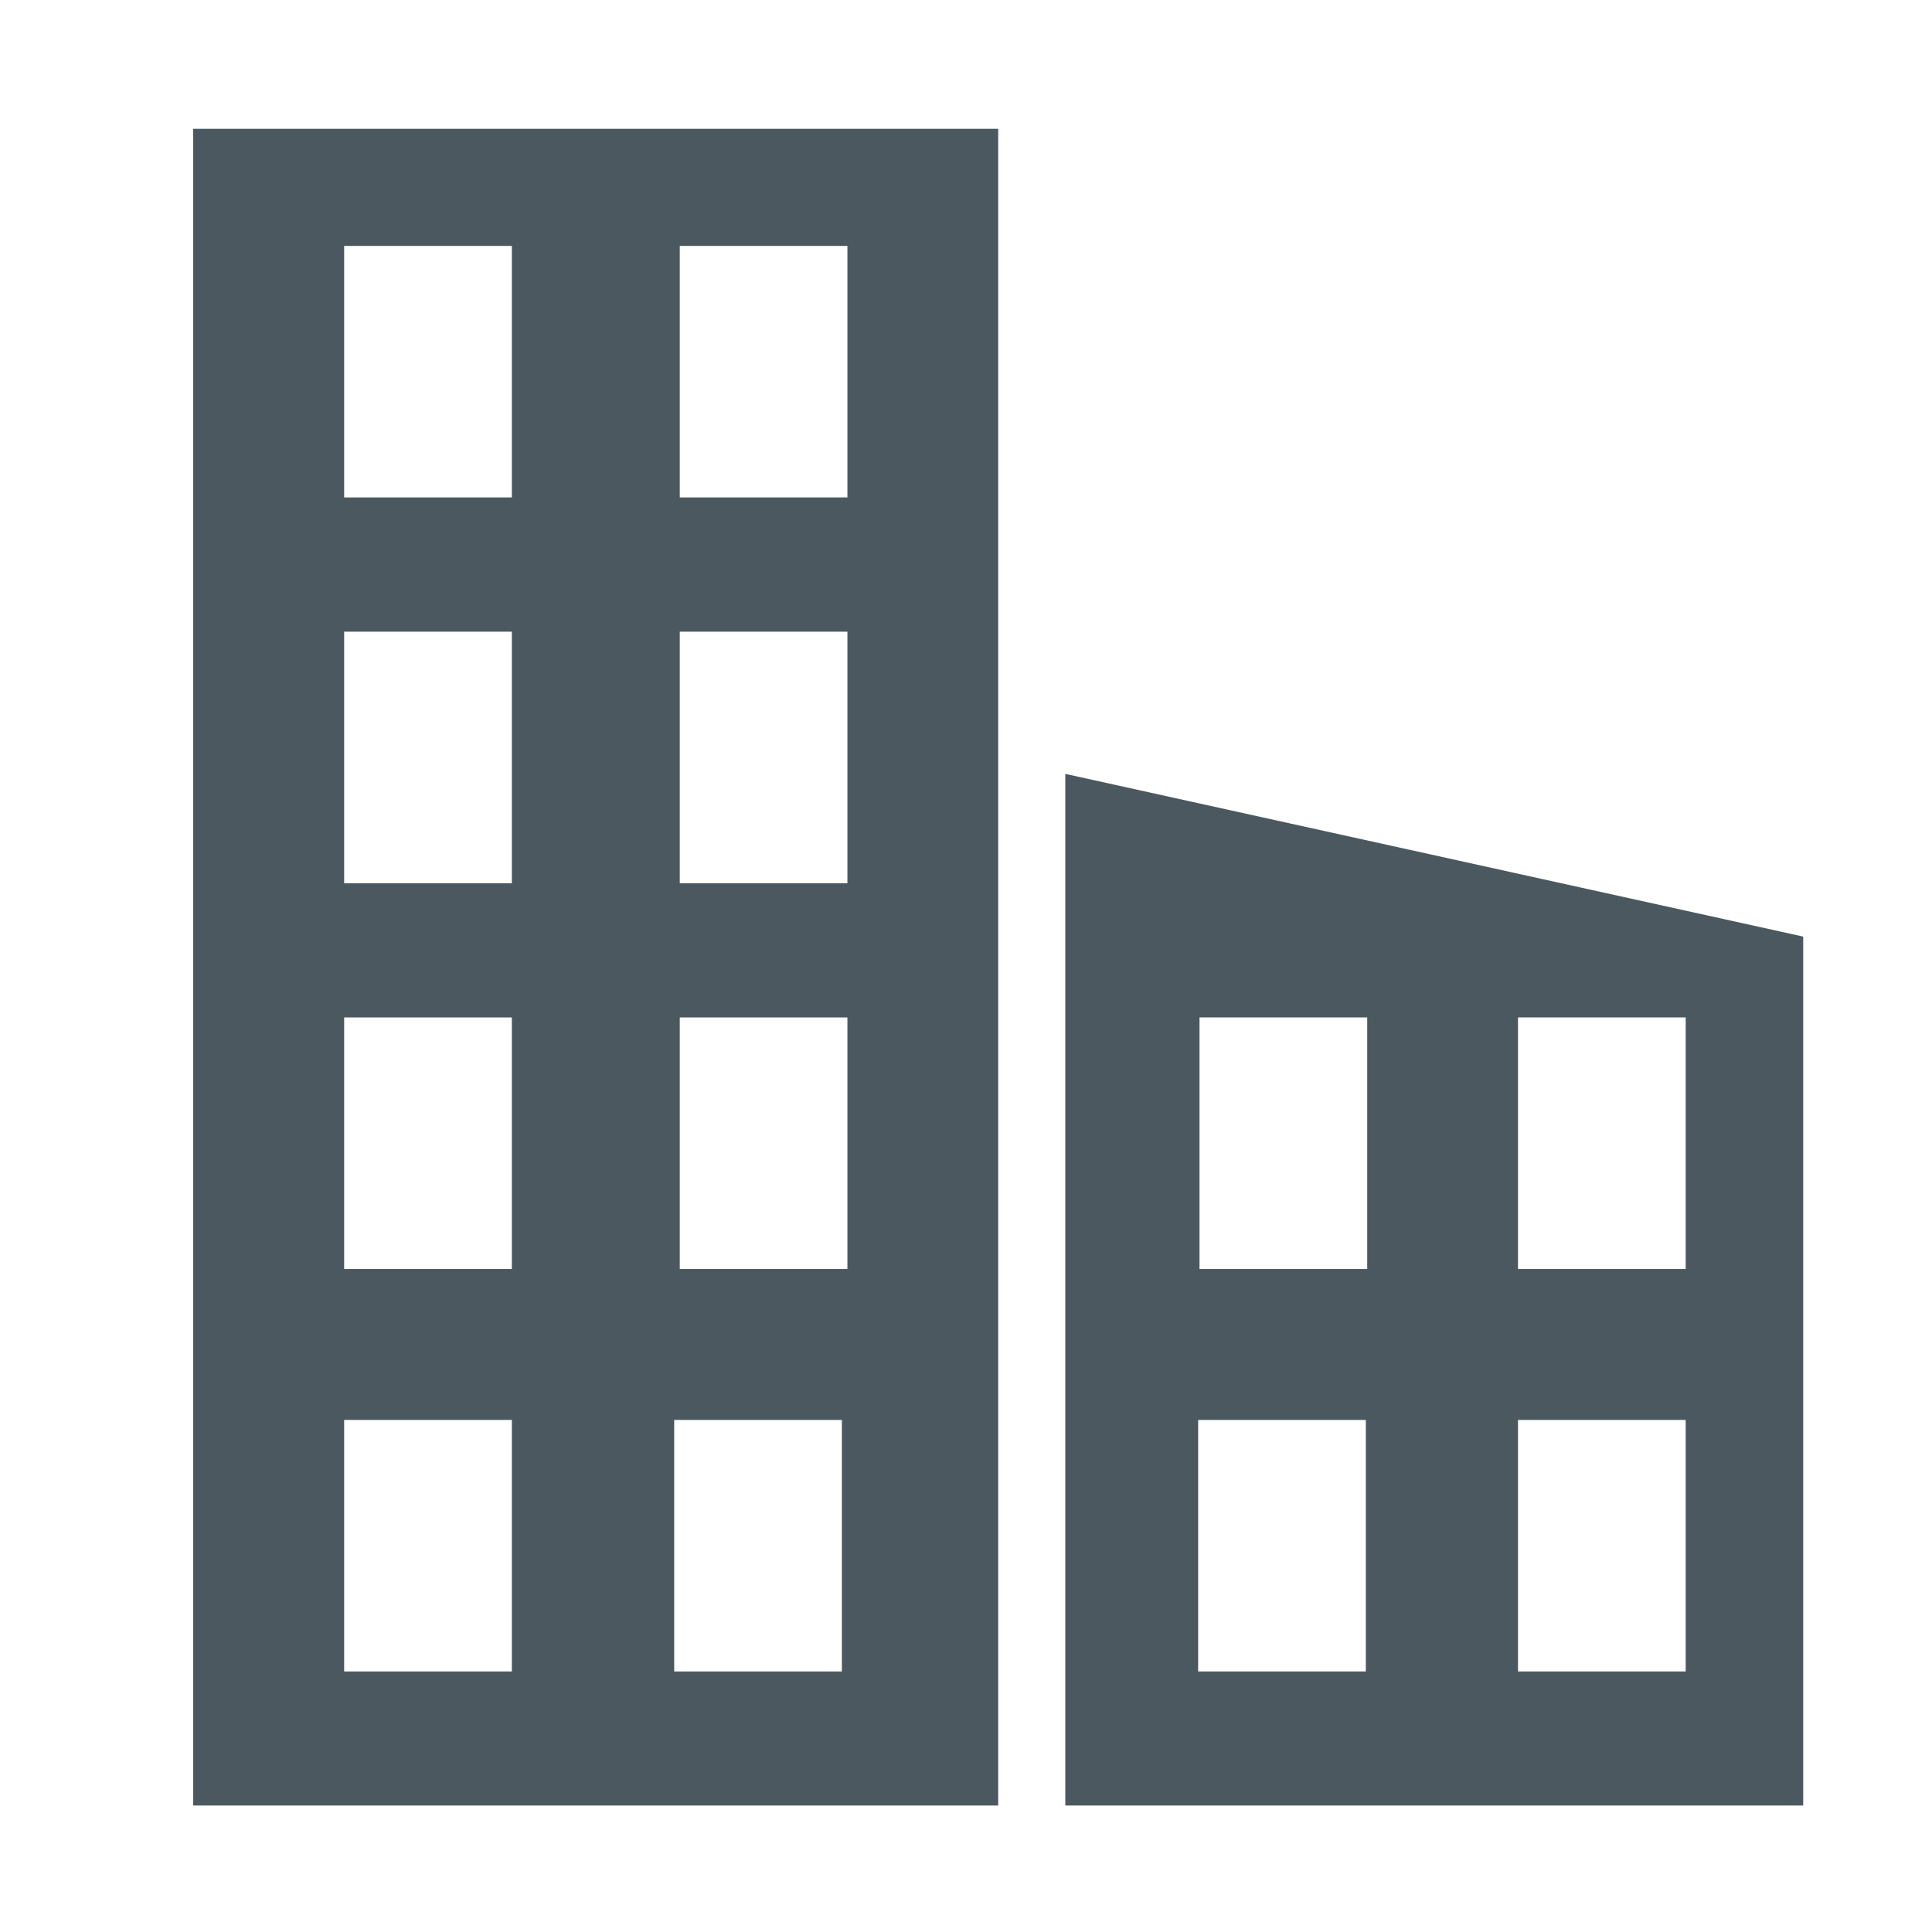
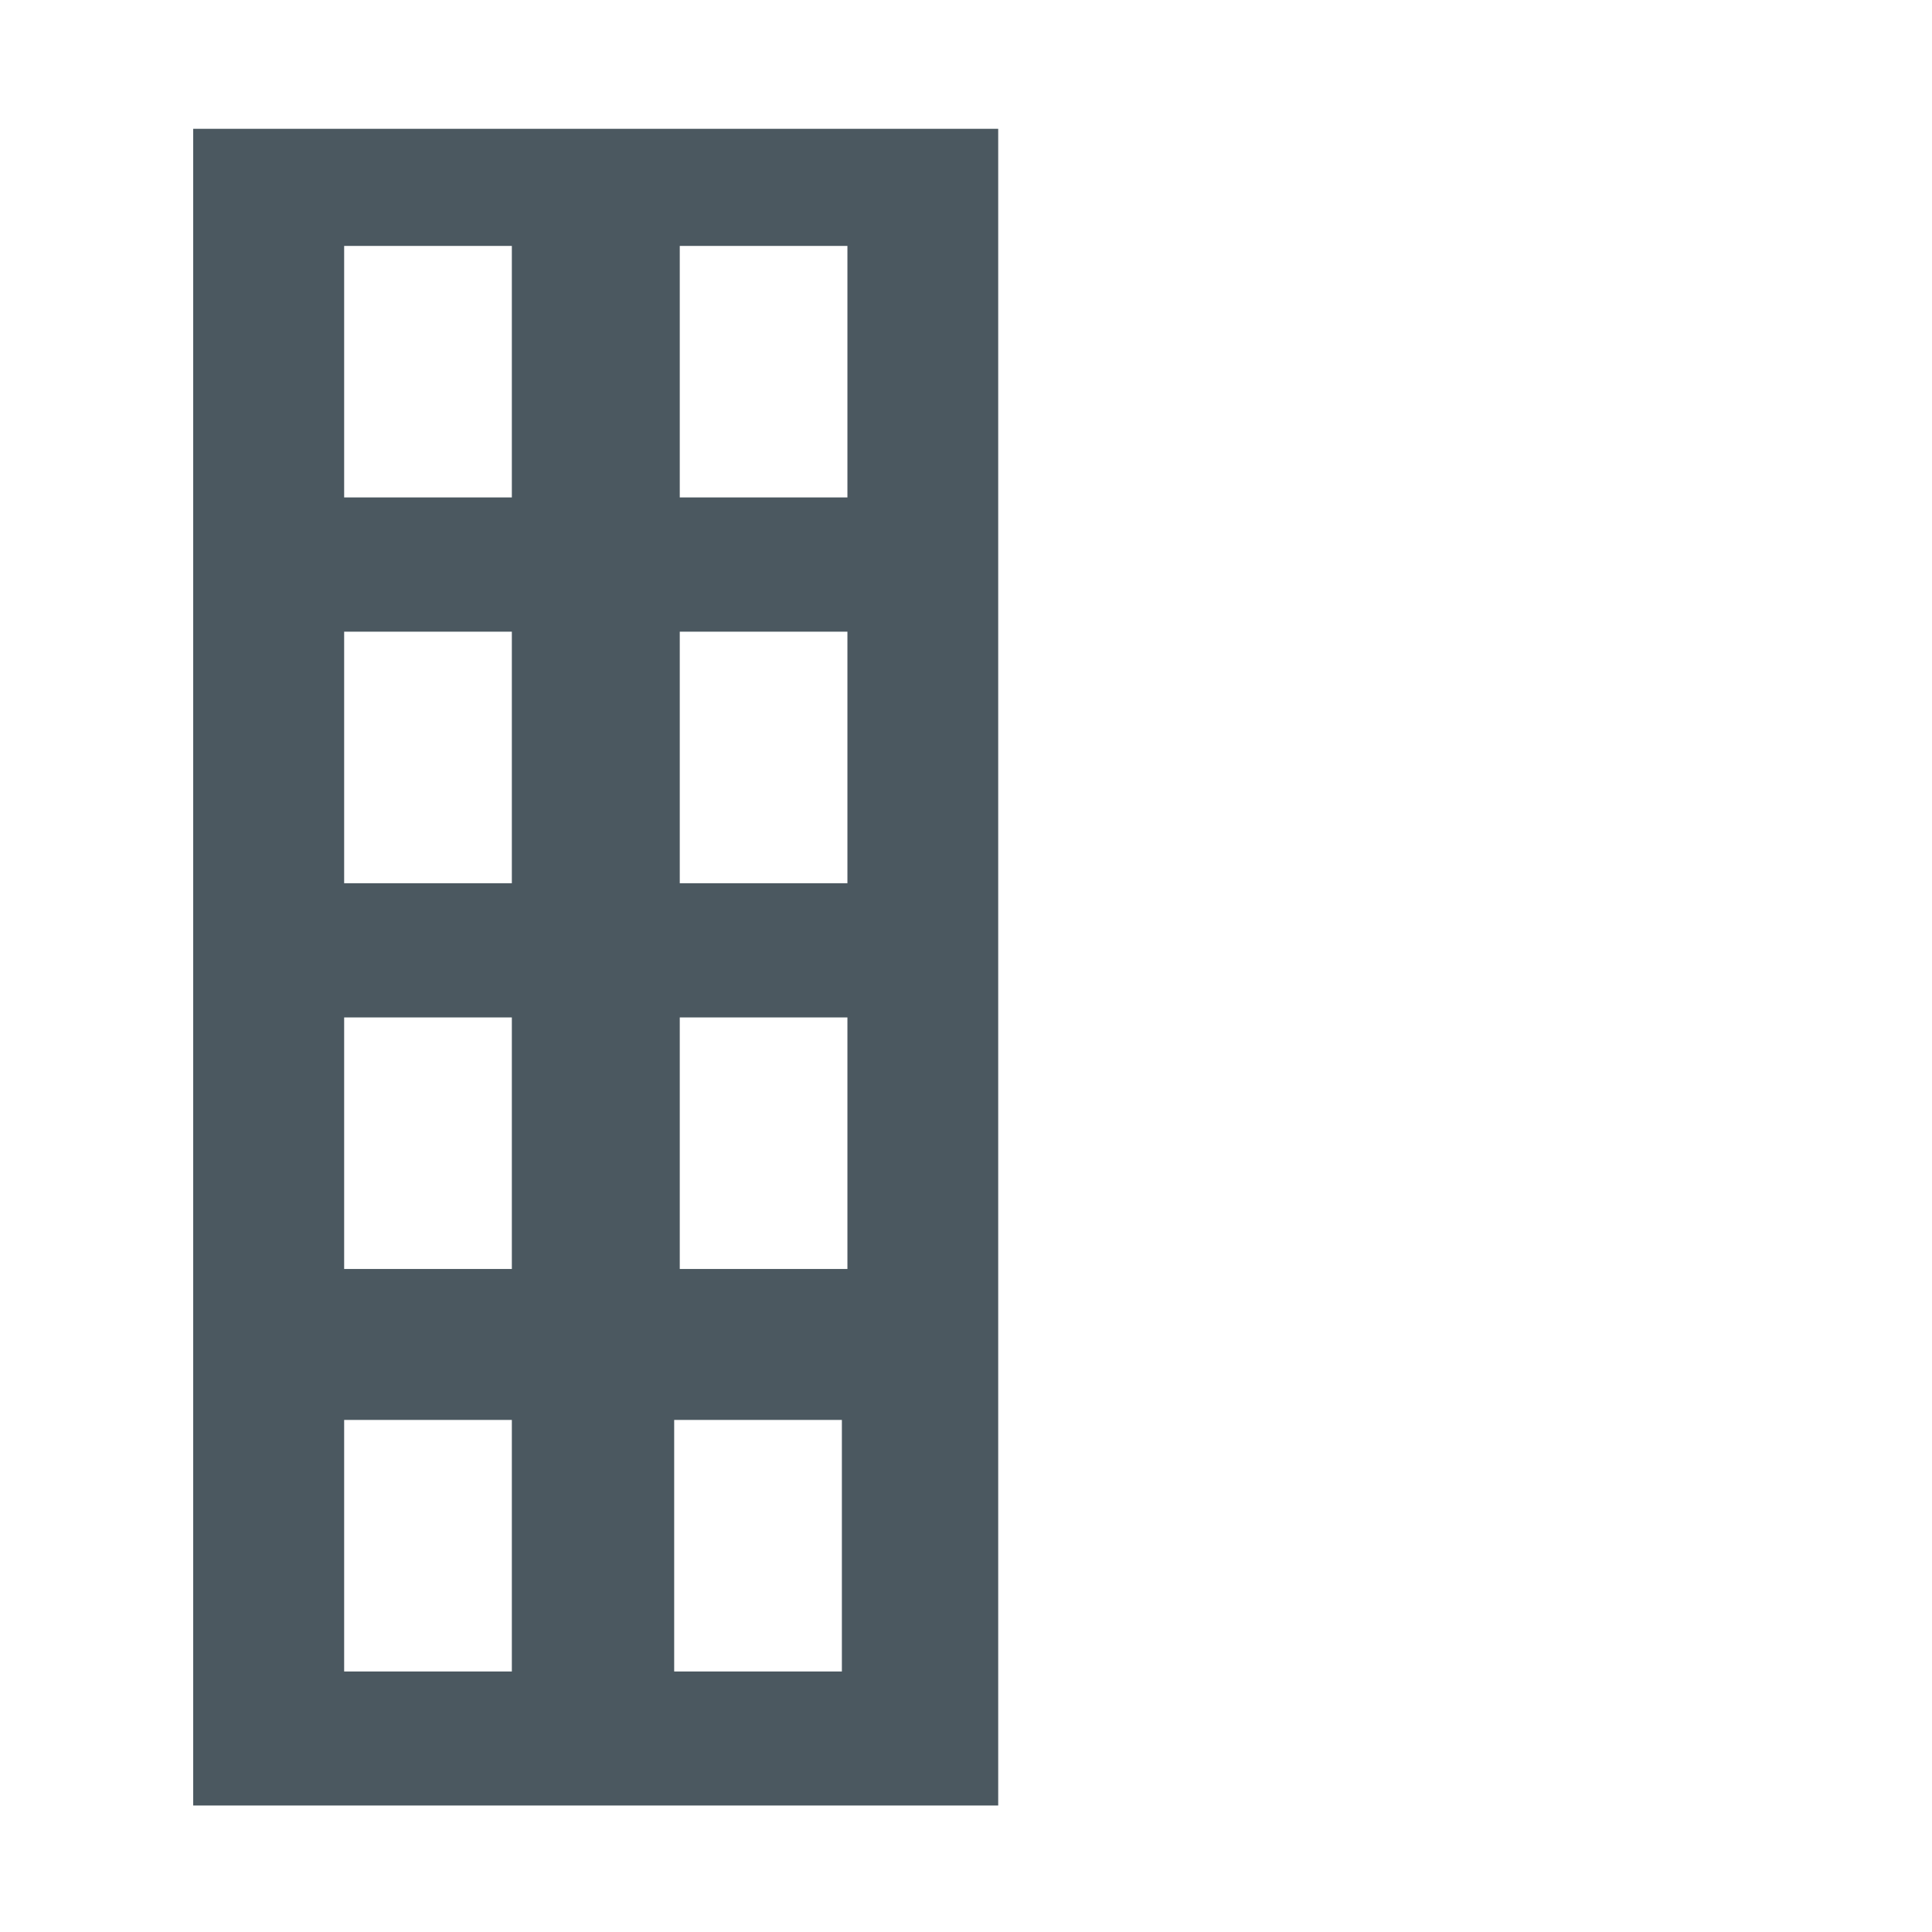
<svg xmlns="http://www.w3.org/2000/svg" width="45" height="45" viewBox="0 0 45 45" fill="none">
-   <path d="M39.263 29.557H35.357V23.698H39.263V29.557ZM31.813 38.932H27.907V33.073H31.813V38.932ZM39.263 38.932H35.357V33.073H39.263V38.932ZM31.845 29.557H27.939V23.698H31.845V29.557ZM42 42.054V21.815L24.813 18.025V42.054" fill="#4B5860" />
  <path d="M19.738 11.586H15.833V5.728H19.738V11.586ZM19.738 20.572H15.833V14.713H19.738V20.572ZM19.738 29.557H15.833V23.698H19.738V29.557ZM11.922 11.586H8.016V5.728H11.922V11.586ZM11.922 20.572H8.016V14.713H11.922V20.572ZM11.922 29.557H8.016V23.698H11.922V29.557ZM19.609 38.932H15.703V33.073H19.609V38.932ZM11.922 38.932H8.016V33.073H11.922V38.932ZM23.25 42.054V3H4.5V42.054" fill="#4B5860" />
</svg>